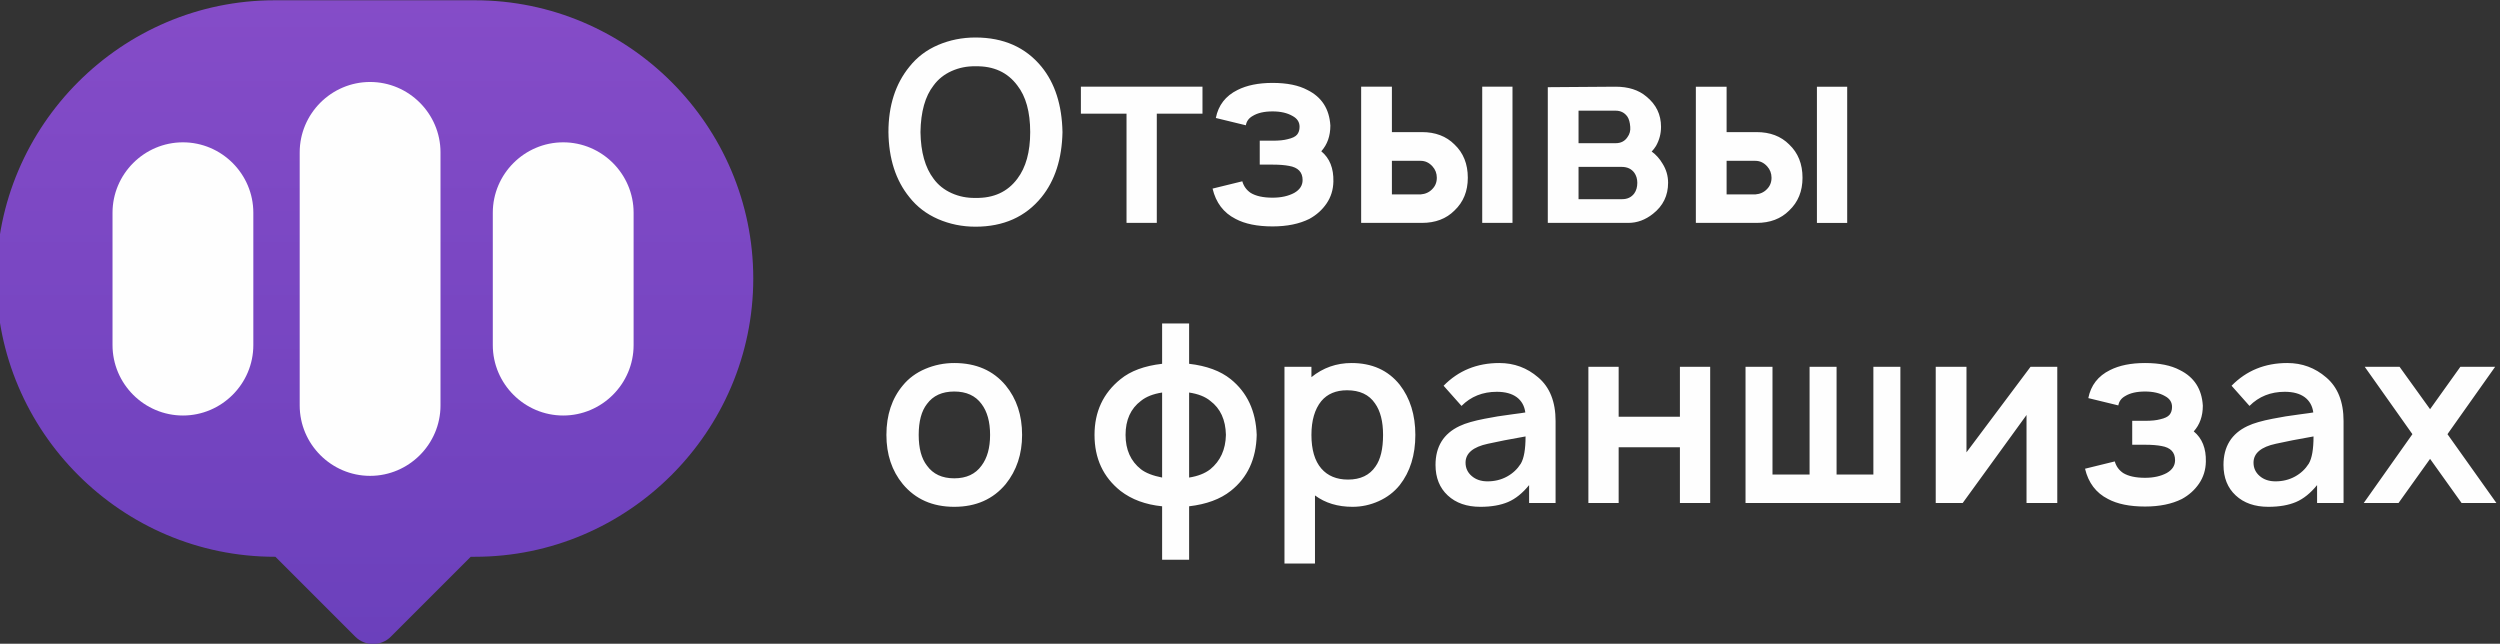
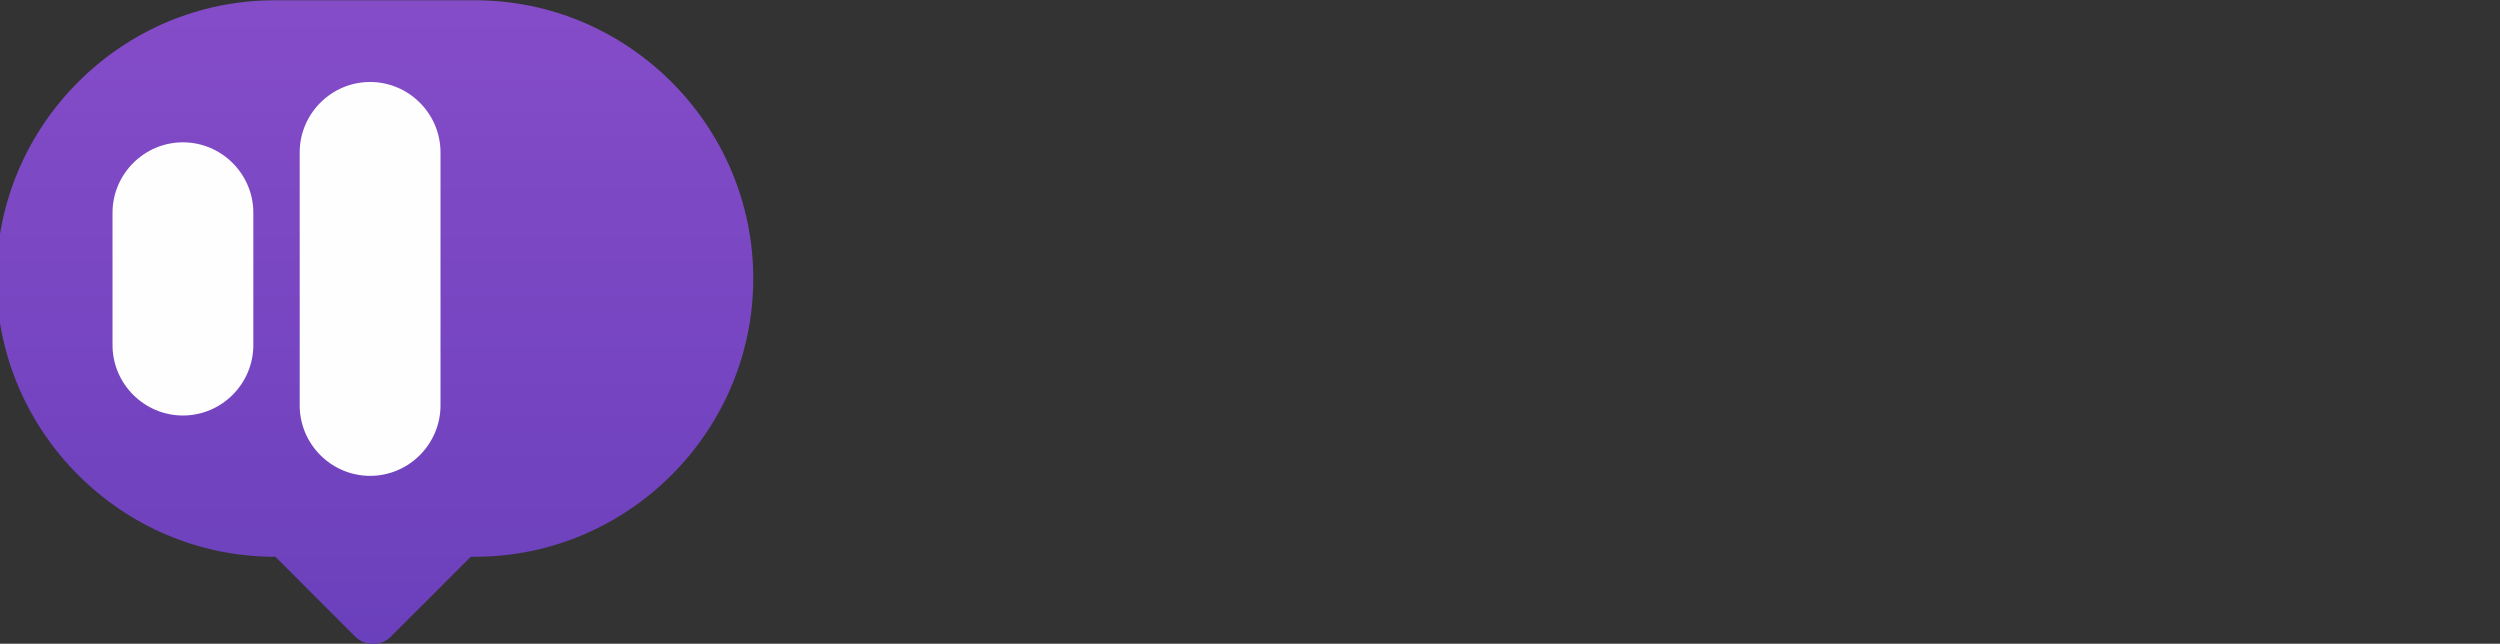
<svg xmlns="http://www.w3.org/2000/svg" xml:space="preserve" width="49.82mm" height="12.829mm" style="shape-rendering:geometricPrecision; text-rendering:geometricPrecision; image-rendering:optimizeQuality; fill-rule:evenodd; clip-rule:evenodd" viewBox="0 0 4982 1282.9">
  <rect x="0" y="0" width="4982" height="1282.9" fill="#333333" stroke="none" />
  <defs>
    <style type="text/css">  .fil1 {fill:#FEFEFE} .fil2 {fill:#FEFEFE;fill-rule:nonzero} .fil0 {fill:url(#id0)}  </style>
    <linearGradient id="id0" gradientUnits="userSpaceOnUse" x1="746.99" y1="1283.4" x2="746.99" y2="0.55">
      <stop offset="0" style="stop-opacity:1; stop-color:#6B40BC" />
      <stop offset="1" style="stop-opacity:1; stop-color:#854CC8" />
    </linearGradient>
  </defs>
  <g id="Слой_x0020_1">
    <path class="fil0" d="M547.37 0.55l399.25 0c304.97,0 554.49,249.52 554.49,554.49 0,304.97 -249.53,554.49 -554.49,554.49l-8.55 0 -159.27 159.28c-19.45,19.45 -51.27,19.45 -70.72,0l-159.27 -159.28 -1.44 0c-304.96,0 -554.49,-249.52 -554.49,-554.49 0,-304.97 249.52,-554.49 554.49,-554.49z" />
    <path class="fil1" d="M737.54 163.37l0 0c-77.17,0 -140.3,63.17 -140.3,140.3l0 504.32c0,77.13 63.13,140.3 140.3,140.3l0 0c77.16,0 140.29,-63.13 140.29,-140.3l0 -504.32c0,-77.17 -63.13,-140.3 -140.29,-140.3z" />
    <path class="fil1" d="M364.54 283.63l0 0c-77.17,0 -140.3,63.15 -140.3,140.3l0 263.81c0,77.14 63.13,140.29 140.3,140.29l0 0c77.16,0 140.29,-63.13 140.29,-140.29l0 -263.81c0,-77.17 -63.13,-140.3 -140.29,-140.3z" />
-     <path class="fil1" d="M1122.35 283.63l0 0c-77.16,0 -140.3,63.15 -140.3,140.3l0 263.81c0,77.14 63.14,140.29 140.3,140.29l0 0c77.17,0 140.3,-63.13 140.3,-140.29l0 -263.81c0,-77.17 -63.13,-140.3 -140.3,-140.3z" />
-     <path class="fil2" d="M1943.85 451.75c-26.46,0 -51.23,-5.07 -74.39,-15.12 -23.08,-10.05 -42.22,-24.61 -57.26,-43.75 -27.18,-33.45 -41.09,-76.72 -41.73,-129.63 0,-52.6 13.91,-96.03 41.73,-130.2 15.04,-19.06 34.18,-33.54 57.26,-43.43 23.16,-9.89 47.93,-14.88 74.39,-14.88 55.97,0 99.88,19.46 131.73,58.31 26.78,32.89 40.69,76.23 41.74,130.2 -1.05,53.23 -14.96,96.5 -41.74,129.63 -31.85,39.25 -75.76,58.87 -131.73,58.87zm0 -57.34c36.19,0.72 64.02,-12.06 83.48,-38.2 17.05,-22.44 25.65,-53.4 25.65,-92.96 0,-40.21 -8.6,-71.18 -25.65,-92.97 -19.46,-26.14 -47.29,-38.92 -83.48,-38.2 -16.73,-0.32 -32.57,2.81 -47.45,9.49 -14.95,6.75 -26.94,16.32 -35.94,28.71 -16.81,21.39 -25.5,52.43 -26.14,92.97 0.64,39.88 9.33,70.85 26.14,92.96 9,12.39 20.99,21.96 35.94,28.71 14.88,6.68 30.72,9.81 47.45,9.49zm452.44 -221.64l0 53.8 -91.03 0 0 217.62 -60.32 0 0 -217.62 -90.95 0 0 -53.8 242.3 0zm26.62 62.33c5.07,-25.5 19.46,-44.07 43.26,-55.81 18.42,-9.33 41.66,-14.08 69.81,-14.08 28.87,0 51.95,4.75 69.4,14.08 28.47,14.07 43.75,37.71 45.76,70.93 0,20.75 -6.03,37.79 -18.09,51.22 16.72,13.76 24.77,33.86 24.12,60.32 -0.32,16.41 -4.9,30.96 -13.59,43.75 -8.68,12.7 -20.1,22.92 -34.18,30.64 -20.1,10.05 -44.55,15.04 -73.42,15.04 -30.48,0 -55.09,-4.99 -73.83,-15.04 -23.8,-12.06 -39.08,-32.17 -45.76,-60.32l59.27 -14.55c2.74,9.73 8.29,17.37 16.65,23.08 10.38,6.35 24.93,9.57 43.67,9.57 17.13,0 31.52,-3.22 43.27,-9.57 11.09,-6.36 16.56,-14.88 16.56,-25.58 0,-15.76 -9.01,-25.17 -27.1,-28.22 -8.36,-1.61 -19.14,-2.5 -32.17,-2.5l-26.13 0 0 -47.69 26.13 0c12.39,0 22.28,-1.04 29.6,-3.05 9.08,-2.01 15.28,-4.99 18.65,-9.01 3.3,-4.02 4.99,-9.25 4.99,-15.6 0,-9.41 -4.66,-16.65 -14.07,-21.63 -10.38,-6.03 -23.65,-9.09 -39.73,-9.09 -16.73,0 -29.92,3.06 -39.65,9.09 -7.72,4.34 -12.22,10.53 -13.59,18.57l-59.83 -14.55zm289.59 -62.33l61.28 0 0 90.48 59.84 0c26.78,0 48.41,8.2 64.81,24.6 17.78,16.81 26.62,38.93 26.62,66.35 0,26.86 -8.84,48.57 -26.62,65.38 -16.4,16.41 -38.03,24.61 -64.81,24.61l-121.12 0 0 -271.42zm241.26 0l60.32 0 0 271.42 -60.32 0 0 -271.42zm-179.98 147.73l0 66.91 57.34 0c9.33,-0.72 17.05,-4.18 23.08,-10.53 6.04,-6.03 9.09,-13.59 9.09,-22.68 0,-8.69 -2.89,-16.24 -8.6,-22.6 -6.68,-7.4 -14.56,-11.1 -23.57,-11.1l-57.34 0zm310.66 -146.76l135.19 -0.97c25.41,0 45.92,6.52 61.28,19.62 19.46,15.77 29.19,35.87 29.19,60.32 0,13.75 -3.38,26.46 -10.05,38.2 -2.73,4.34 -5.55,8.04 -8.6,11.02 8.76,6.35 15.92,14.39 21.63,24.12 7.4,11.74 11.1,24.45 11.1,38.2 0,25.5 -10.06,46.08 -30.16,61.85 -15.12,12.06 -31.53,18.09 -49.3,18.09l-160.28 0 0 -270.45zm61.28 46.8l0 64.82 73.91 0c10.37,0 18.26,-4.02 23.56,-12.06 4.43,-6.03 6.28,-12.87 5.55,-20.59 -0.64,-8.77 -2.49,-15.44 -5.55,-20.11 -5.63,-8.04 -13.51,-12.06 -23.56,-12.06l-73.91 0zm0 112.03l0 64.33 86.94 0c10.37,0 18.41,-3.78 24.12,-11.5 4.03,-5.71 6.04,-12.78 6.04,-21.15 0,-7.72 -2.01,-14.39 -6.04,-20.1 -5.71,-7.72 -14.07,-11.58 -25.09,-11.58l-85.97 0zm233.78 -159.8l61.28 0 0 90.48 59.84 0c26.78,0 48.41,8.2 64.81,24.6 17.78,16.81 26.62,38.93 26.62,66.35 0,26.86 -8.84,48.57 -26.62,65.38 -16.4,16.41 -38.03,24.61 -64.81,24.61l-121.12 0 0 -271.42zm241.26 0l60.32 0 0 271.42 -60.32 0 0 -271.42zm-179.98 147.73l0 66.91 57.34 0c9.33,-0.72 17.05,-4.18 23.08,-10.53 6.04,-6.03 9.09,-13.59 9.09,-22.68 0,-8.69 -2.89,-16.24 -8.6,-22.6 -6.68,-7.4 -14.56,-11.1 -23.57,-11.1l-57.34 0zm-1436.61 644.19c-25.09,30.16 -59.27,45.28 -102.54,45.28 -43.18,0 -77.36,-15.12 -102.53,-45.28 -21.8,-26.46 -32.66,-59.11 -32.66,-98.03 0,-39.49 10.86,-72.38 32.66,-98.51 11.74,-14.4 26.78,-25.42 45.03,-33.14 18.26,-7.72 37.4,-11.58 57.5,-11.58 43.59,0 77.77,14.96 102.54,44.72 21.79,26.54 32.65,59.35 32.65,98.51 0,38.2 -10.86,70.93 -32.65,98.03zm-48.26 -36.67c11.42,-15.12 17.13,-35.54 17.13,-61.36 0,-26.14 -5.71,-46.72 -17.13,-61.76 -12.06,-16.41 -30.15,-24.69 -54.28,-24.69 -24.12,0 -42.22,8.28 -54.28,24.69 -11.02,14.07 -16.57,34.66 -16.57,61.76 0,26.86 5.55,47.29 16.57,61.36 12.06,16.73 30.16,25.17 54.28,25.17 24.13,0 42.22,-8.44 54.28,-25.17zm496.67 -172.42c32.81,26.46 50.1,63.53 51.79,111.06 -1.04,47.93 -18.25,85.17 -51.79,111.62 -20.75,16.41 -48.41,26.62 -82.91,30.64l0 106.56 -53.8 0 0 -106.56c-33.21,-3.29 -60.8,-13.59 -82.91,-30.64 -34.5,-27.5 -51.8,-64.65 -51.8,-111.62 0,-46.24 17.3,-83.23 51.8,-111.06 20.1,-16.4 47.68,-26.62 82.91,-30.64l0 -80.42 53.8 0 0 80.42c34.82,4.02 62.49,14.24 82.91,30.64zm-178.93 179.5c9.41,7.32 23.48,12.87 42.22,16.56l0 -169.44c-17.77,2.73 -31.85,8.28 -42.22,16.65 -20.43,15.36 -30.64,38.04 -30.64,67.79 0,29.52 10.21,52.35 30.64,68.44zm138.24 0c20.1,-16.49 30.48,-39.25 31.12,-68.44 -0.64,-30.16 -11.02,-52.75 -31.12,-67.79 -10.05,-8.37 -24.13,-13.92 -42.22,-16.65l0 169.44c17.37,-2.73 31.44,-8.2 42.22,-16.56zm377.49 -168.4c20.75,26.78 31.13,60.15 31.13,99.96 0,40.21 -10.38,73.59 -31.13,100.04 -11.09,13.76 -25.01,24.37 -41.73,31.93 -16.73,7.56 -34.18,11.34 -52.28,11.34 -29.51,0 -54.44,-7.56 -74.87,-22.68l0 135.75 -60.8 0 0 -392.05 53.72 0 0 20.59c23.17,-18.74 49.78,-28.15 79.94,-28.15 40.86,0 72.86,14.4 96.02,43.27zm-48.25 162.85c10.05,-14.07 15.04,-35.06 15.04,-62.89 0,-26.78 -5.31,-47.69 -16.08,-62.81 -11.75,-17.37 -30.32,-26.13 -55.74,-26.13 -22.11,0 -39.24,7.23 -51.3,21.63 -13.03,16.08 -19.63,38.52 -19.63,67.31 0,29.52 6.6,51.79 19.63,66.91 12.7,14.72 30.48,22.12 53.32,22.12 24.76,0 43.02,-8.77 54.76,-26.14zm358.83 72.86l-52.75 0 0 -35.71c-13.11,16.09 -27.1,27.35 -41.98,33.7 -14.96,6.35 -33.29,9.57 -55.09,9.57 -27.1,0 -48.81,-7.56 -65.06,-22.68 -16.24,-15.04 -24.37,-35.3 -24.37,-60.8 0,-36.51 15.93,-62.32 47.77,-77.36 6.36,-3.06 13.68,-5.71 21.88,-8.04 8.2,-2.33 17.53,-4.59 28.15,-6.6 10.53,-2.01 19.22,-3.54 26.13,-4.74 6.84,-1.13 16.81,-2.58 29.92,-4.26 13.03,-1.69 21.39,-2.82 25.09,-3.54 -1.69,-13.03 -7.4,-23.16 -17.05,-30.4 -9.73,-7.16 -23,-10.78 -39.73,-10.78 -28.14,0 -51.63,9.33 -70.36,28.15l-35.71 -40.21c29.51,-30.16 66.51,-45.28 111.06,-45.28 29.51,0 55.33,9.57 77.44,28.63 23.08,19.46 34.66,48.5 34.66,87.02l0 163.33zm-69.32 -78.41c6.36,-10.7 9.49,-28.79 9.49,-54.28 -30.8,5.39 -55.81,10.21 -74.87,14.55 -29.83,6.36 -44.71,18.98 -44.71,37.72 0,10.7 4.1,19.62 12.3,26.62 8.2,7.08 18.66,10.61 31.45,10.61 14.39,0 27.34,-3.21 38.92,-9.57 11.58,-6.35 20.67,-14.95 27.42,-25.65zm317.1 -193.01l60.31 0 0 271.42 -60.31 0 0 -111.06 -122.08 0 0 111.06 -60.32 0 0 -271.42 60.32 0 0 99.48 122.08 0 0 -99.48zm130.76 271.42l0 -271.42 53.72 0 0 214.64 73.91 0 0 -214.64 53.8 0 0 214.64 73.34 0 0 -214.64 53.81 0 0 271.42 -308.58 0zm621.25 -271.42l0 271.42 -61.28 0 0 -175.4 -127.23 175.4 -53.72 0 0 -271.42 61.28 0 0 170.41 127.63 -170.41 53.32 0zm61.84 62.33c5.07,-25.5 19.46,-44.07 43.26,-55.81 18.42,-9.33 41.66,-14.08 69.81,-14.08 28.87,0 51.95,4.75 69.4,14.08 28.47,14.07 43.75,37.71 45.76,70.93 0,20.75 -6.03,37.79 -18.09,51.22 16.72,13.76 24.77,33.86 24.12,60.32 -0.32,16.41 -4.9,30.96 -13.59,43.75 -8.68,12.7 -20.1,22.92 -34.18,30.64 -20.1,10.05 -44.55,15.04 -73.42,15.04 -30.48,0 -55.09,-4.99 -73.83,-15.04 -23.8,-12.06 -39.08,-32.17 -45.76,-60.32l59.27 -14.55c2.74,9.73 8.29,17.37 16.65,23.08 10.38,6.35 24.93,9.57 43.67,9.57 17.13,0 31.52,-3.22 43.27,-9.57 11.09,-6.36 16.56,-14.88 16.56,-25.58 0,-15.76 -9.01,-25.17 -27.1,-28.22 -8.36,-1.61 -19.14,-2.5 -32.17,-2.5l-26.13 0 0 -47.69 26.13 0c12.39,0 22.28,-1.04 29.6,-3.05 9.08,-2.01 15.28,-4.99 18.65,-9.01 3.3,-4.02 4.99,-9.25 4.99,-15.6 0,-9.41 -4.66,-16.65 -14.07,-21.63 -10.38,-6.03 -23.65,-9.09 -39.73,-9.09 -16.73,0 -29.92,3.06 -39.65,9.09 -7.72,4.34 -12.22,10.53 -13.59,18.57l-59.83 -14.55zm508.65 209.09l-52.75 0 0 -35.71c-13.11,16.09 -27.1,27.35 -41.98,33.7 -14.96,6.35 -33.29,9.57 -55.09,9.57 -27.1,0 -48.81,-7.56 -65.06,-22.68 -16.24,-15.04 -24.37,-35.3 -24.37,-60.8 0,-36.51 15.93,-62.32 47.77,-77.36 6.36,-3.06 13.68,-5.71 21.88,-8.04 8.2,-2.33 17.53,-4.59 28.15,-6.6 10.53,-2.01 19.22,-3.54 26.13,-4.74 6.84,-1.13 16.81,-2.58 29.92,-4.26 13.03,-1.69 21.39,-2.82 25.09,-3.54 -1.69,-13.03 -7.4,-23.16 -17.05,-30.4 -9.73,-7.16 -23,-10.78 -39.73,-10.78 -28.14,0 -51.63,9.33 -70.36,28.15l-35.71 -40.21c29.51,-30.16 66.51,-45.28 111.06,-45.28 29.51,0 55.33,9.57 77.44,28.63 23.08,19.46 34.66,48.5 34.66,87.02l0 163.33zm-69.32 -78.41c6.36,-10.7 9.49,-28.79 9.49,-54.28 -30.8,5.39 -55.81,10.21 -74.87,14.55 -29.83,6.36 -44.71,18.98 -44.71,37.72 0,10.7 4.1,19.62 12.3,26.62 8.2,7.08 18.66,10.61 31.45,10.61 14.39,0 27.34,-3.21 38.92,-9.57 11.58,-6.35 20.67,-14.95 27.42,-25.65zm371.38 -193.01l-94.98 134.22 97.55 137.2 -69.4 0 -62.81 -87.98 -62.89 87.98 -69.32 0 96.99 -137.2 -94.98 -134.22 69.41 0 60.79 84.44 60.32 -84.44 69.32 0z" />
  </g>
</svg>